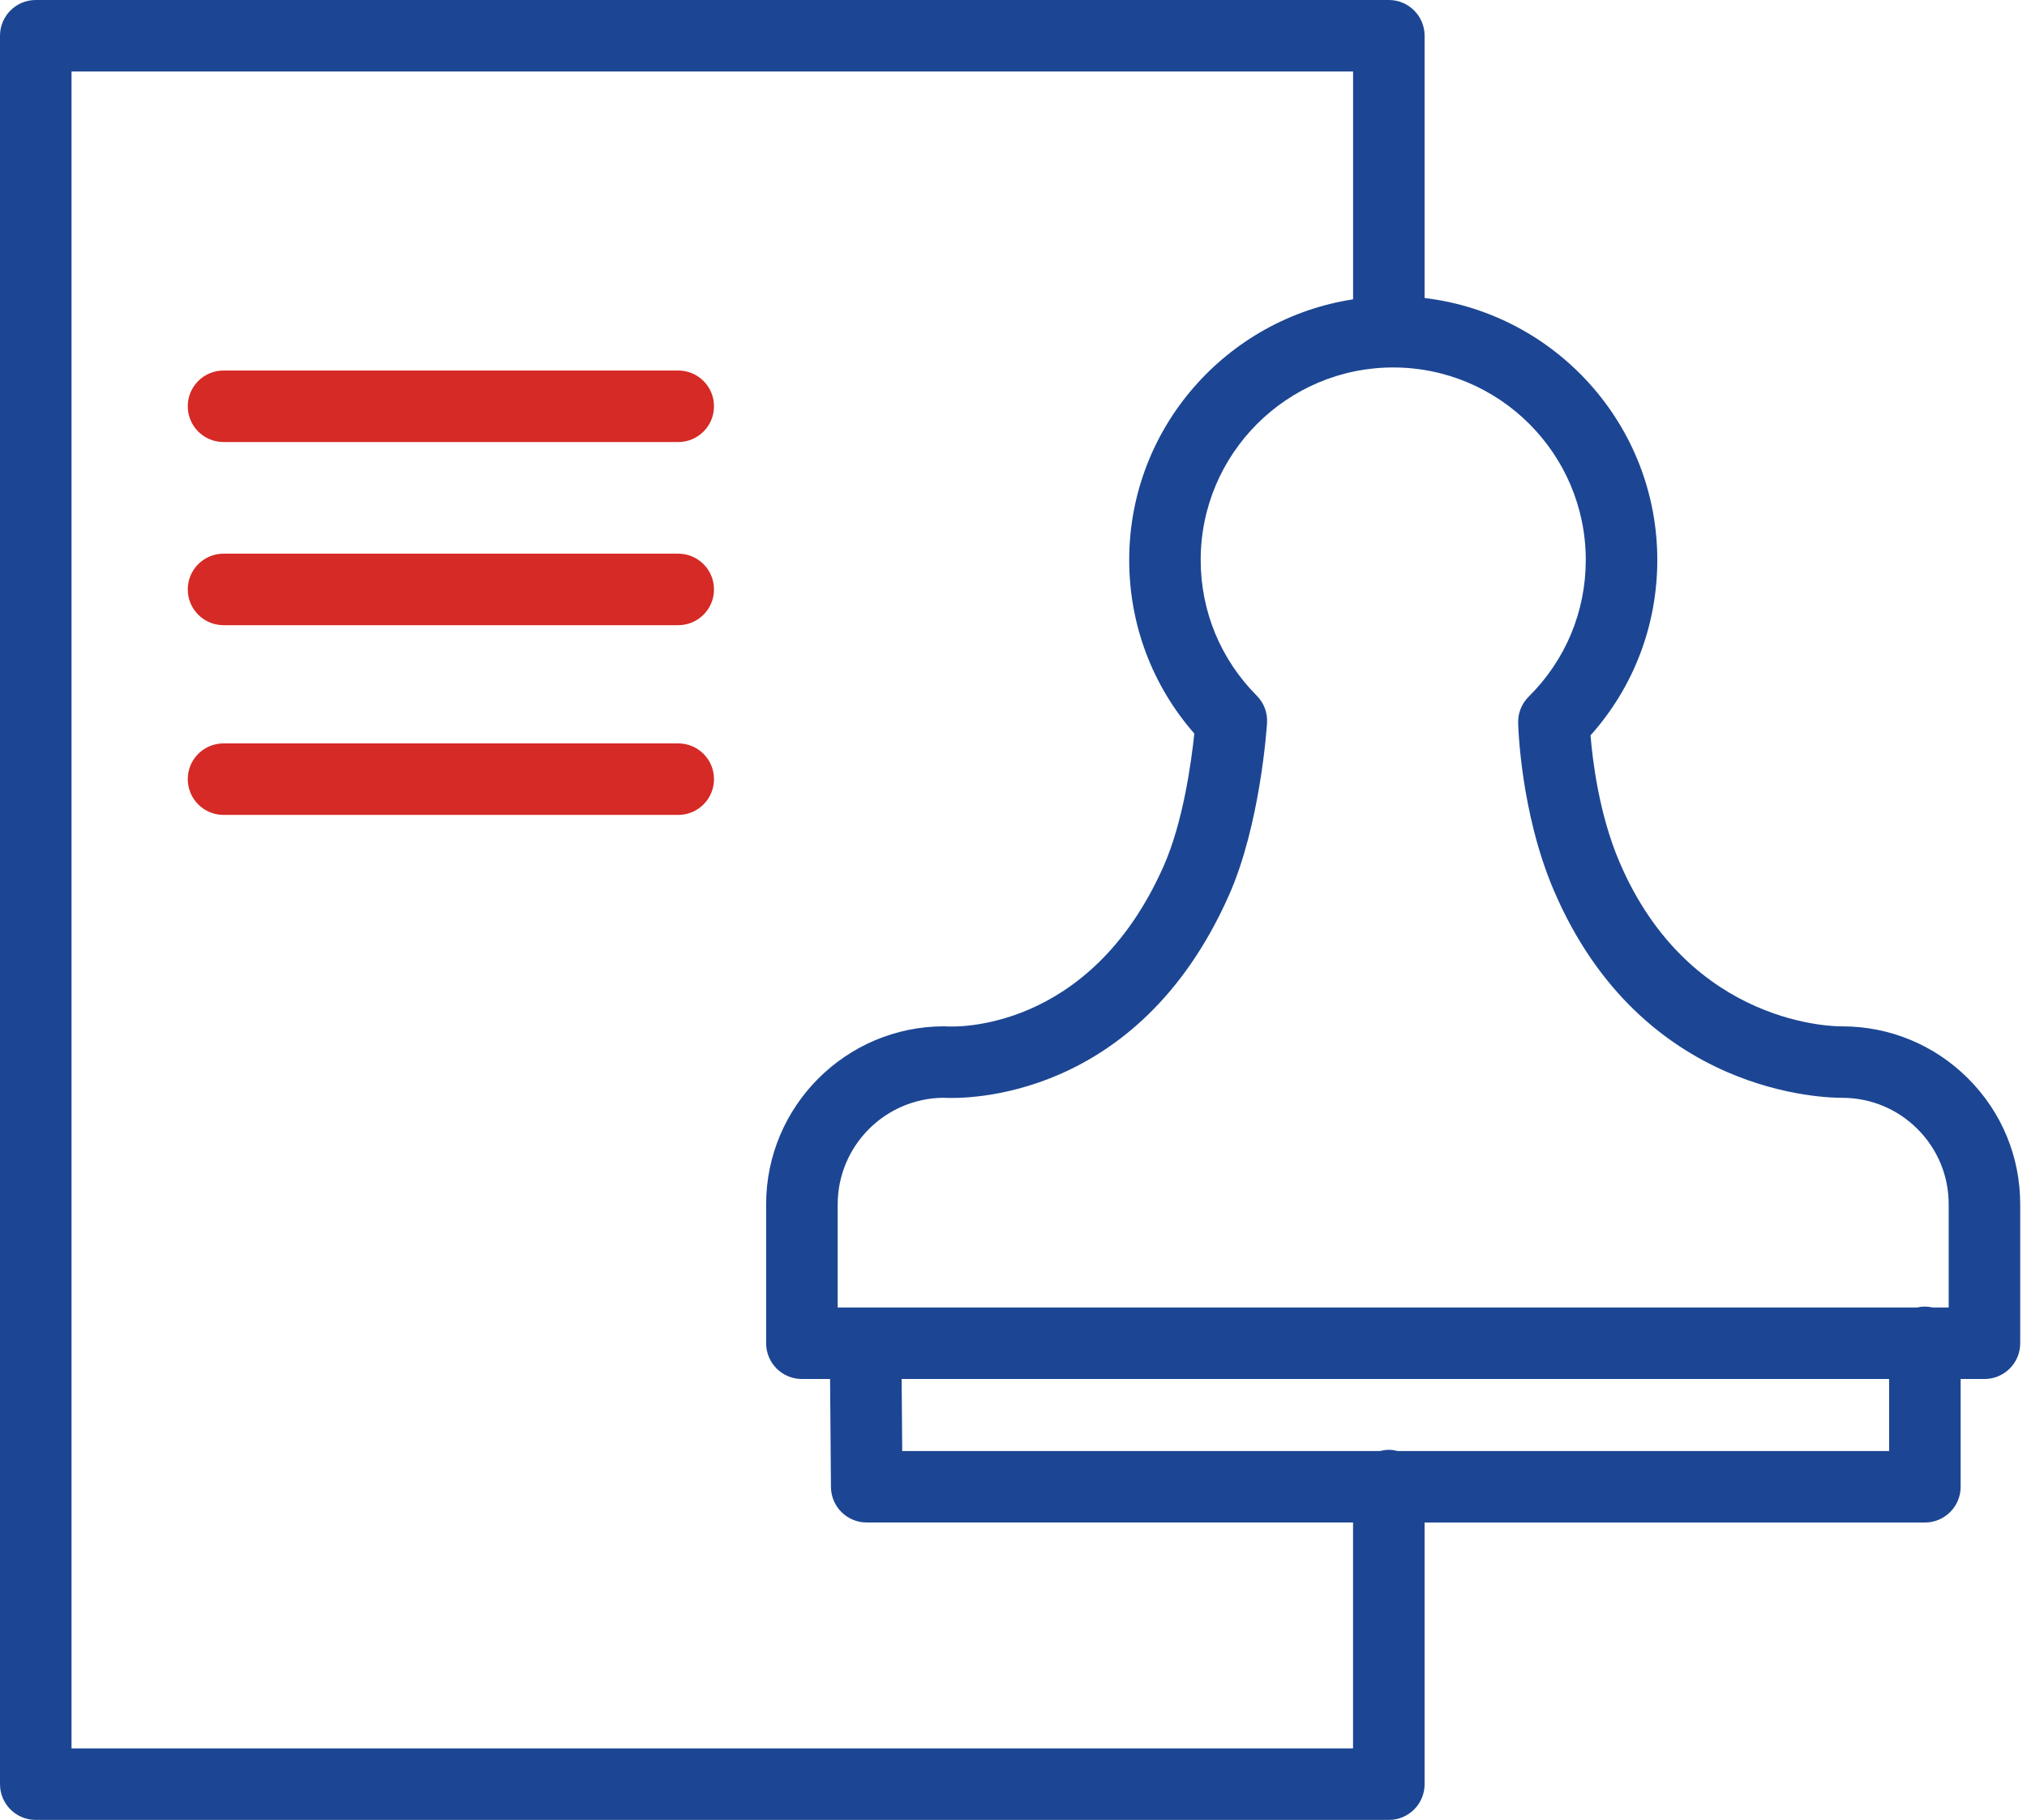
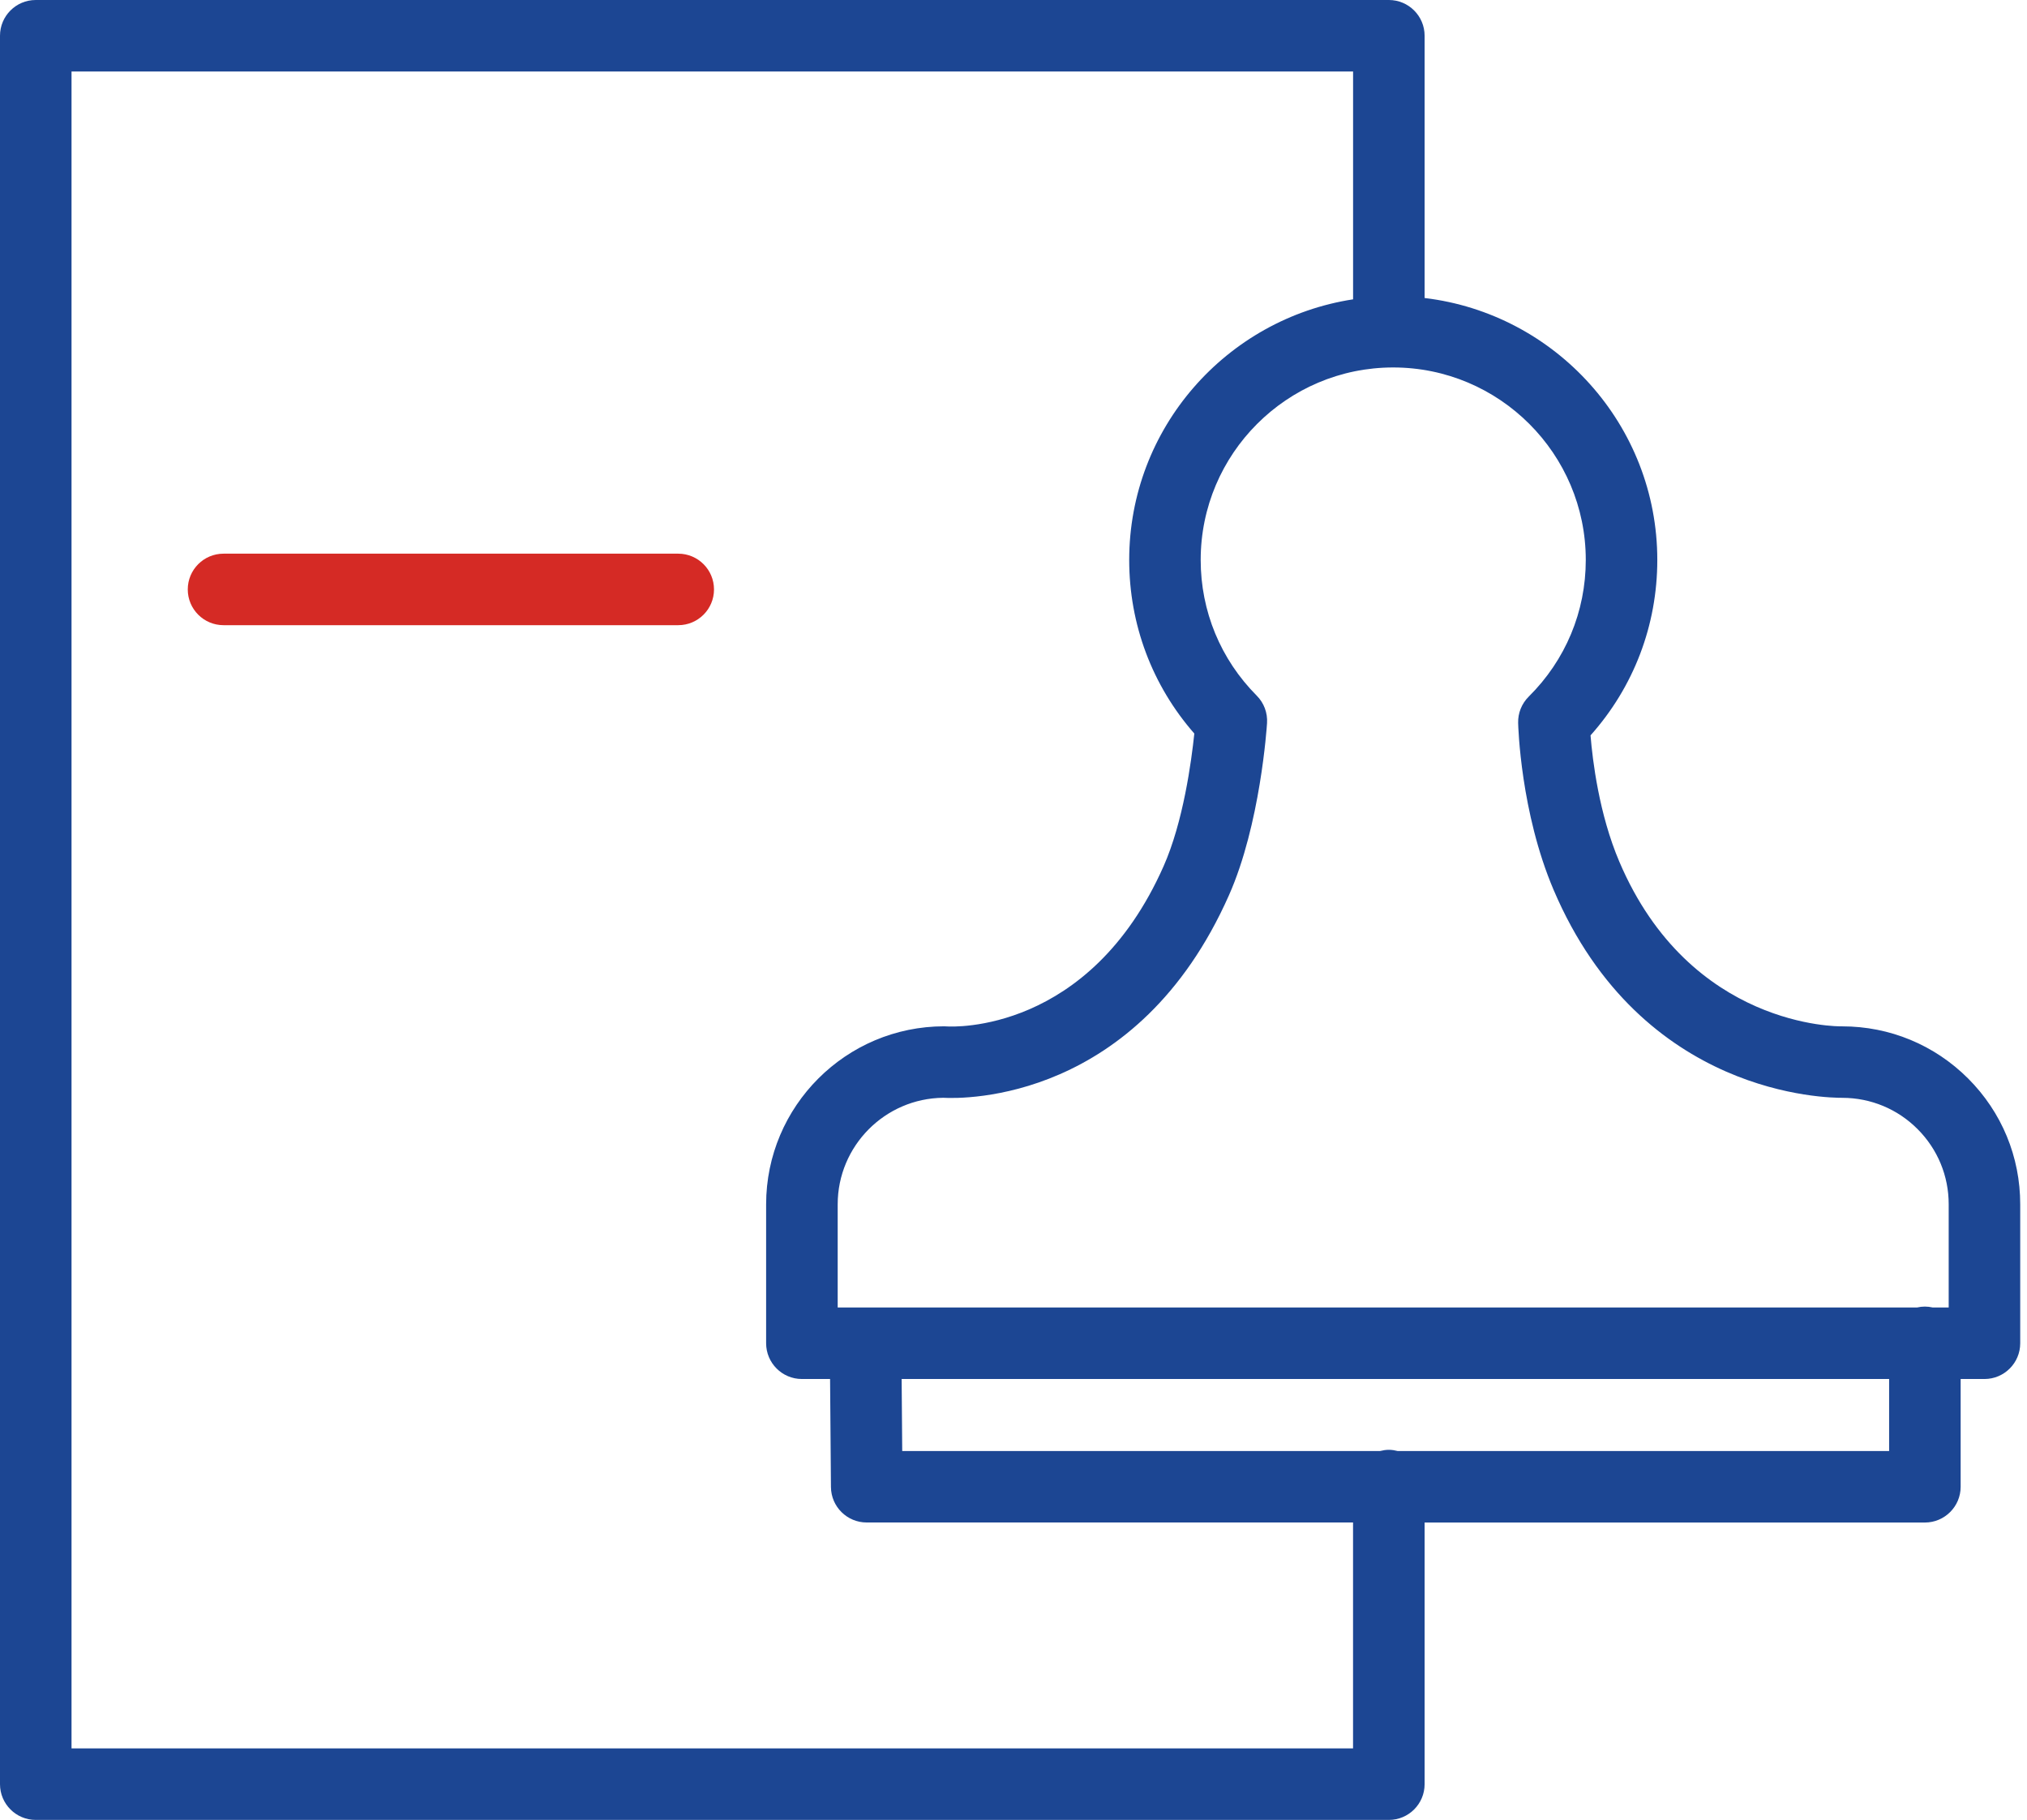
<svg xmlns="http://www.w3.org/2000/svg" width="49" height="44" viewBox="0 0 49 44" fill="none">
  <path d="M47.577 26.075C46.763 25.262 45.682 24.814 44.532 24.814C44.524 24.814 44.516 24.814 44.508 24.814C44.467 24.813 40.861 24.864 39.145 20.833C38.654 19.68 38.498 18.383 38.449 17.779C39.493 16.609 40.063 15.117 40.063 13.538C40.063 10.275 37.601 7.582 34.438 7.205V0.864C34.438 0.387 34.051 0 33.574 0H0.864C0.387 0 0 0.387 0 0.864V43.136C0 43.613 0.387 44 0.864 44H33.574C34.051 44 34.438 43.613 34.438 43.136V36.81H46.531C47.008 36.81 47.396 36.423 47.396 35.946V33.34H47.972C48.449 33.34 48.836 32.953 48.836 32.476V29.119C48.837 27.969 48.39 26.889 47.577 26.075ZM38.334 13.538C38.334 14.787 37.844 15.961 36.955 16.842C36.786 17.01 36.693 17.239 36.699 17.477C36.701 17.564 36.759 19.639 37.554 21.509C39.687 26.523 44.204 26.541 44.539 26.542C45.225 26.544 45.87 26.812 46.354 27.297C46.84 27.784 47.108 28.43 47.107 29.118V31.611H46.72C46.659 31.597 46.596 31.589 46.531 31.589C46.466 31.589 46.404 31.597 46.343 31.611H20.25V29.118C20.25 27.706 21.392 26.555 22.801 26.541C23.31 26.57 27.497 26.63 29.708 21.645C30.466 19.938 30.623 17.581 30.629 17.482C30.645 17.235 30.554 16.993 30.379 16.818C29.506 15.94 29.025 14.775 29.025 13.537C29.025 10.971 31.113 8.884 33.678 8.884C36.246 8.884 38.334 10.972 38.334 13.538ZM32.709 42.271H1.729V1.729H32.709V7.237C29.649 7.707 27.297 10.349 27.297 13.538C27.297 15.097 27.853 16.572 28.871 17.735C28.801 18.406 28.604 19.871 28.127 20.945C26.333 24.99 23.027 24.824 22.892 24.816C22.87 24.814 22.847 24.813 22.824 24.813C20.451 24.813 18.52 26.744 18.52 29.118V32.475C18.52 32.952 18.907 33.34 19.384 33.34H20.066L20.087 35.952C20.091 36.427 20.477 36.809 20.951 36.809H32.708V42.271H32.709ZM45.667 35.081H33.786C33.718 35.064 33.647 35.052 33.574 35.052C33.5 35.052 33.43 35.064 33.361 35.081H21.81L21.796 33.34H45.667V35.081Z" fill="#1C4693" />
-   <path d="M16.395 8.958H5.404C4.926 8.958 4.539 9.345 4.539 9.822C4.539 10.3 4.926 10.687 5.404 10.687H16.395C16.873 10.687 17.26 10.3 17.26 9.822C17.26 9.345 16.873 8.958 16.395 8.958Z" fill="#D52A25" />
  <path d="M16.395 13.386H5.404C4.926 13.386 4.539 13.773 4.539 14.251C4.539 14.728 4.926 15.115 5.404 15.115H16.395C16.873 15.115 17.26 14.728 17.26 14.251C17.26 13.773 16.873 13.386 16.395 13.386Z" fill="#D52A25" />
-   <path d="M16.395 17.973H5.404C4.926 17.973 4.539 18.359 4.539 18.837C4.539 19.315 4.926 19.702 5.404 19.702H16.395C16.873 19.702 17.26 19.315 17.26 18.837C17.26 18.359 16.873 17.973 16.395 17.973Z" fill="#D52A25" />
</svg>